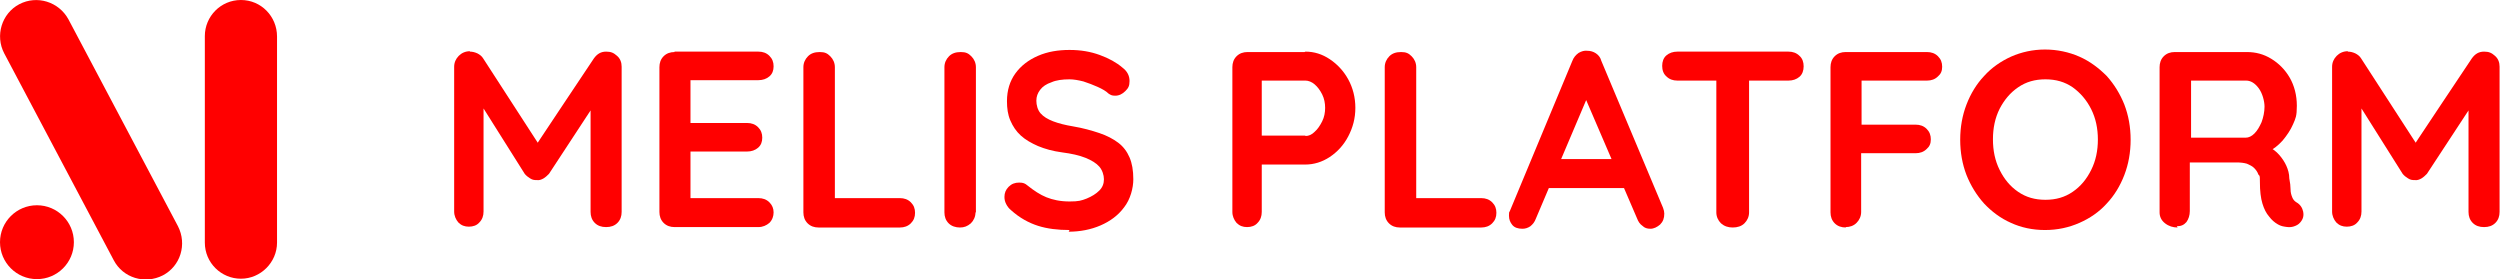
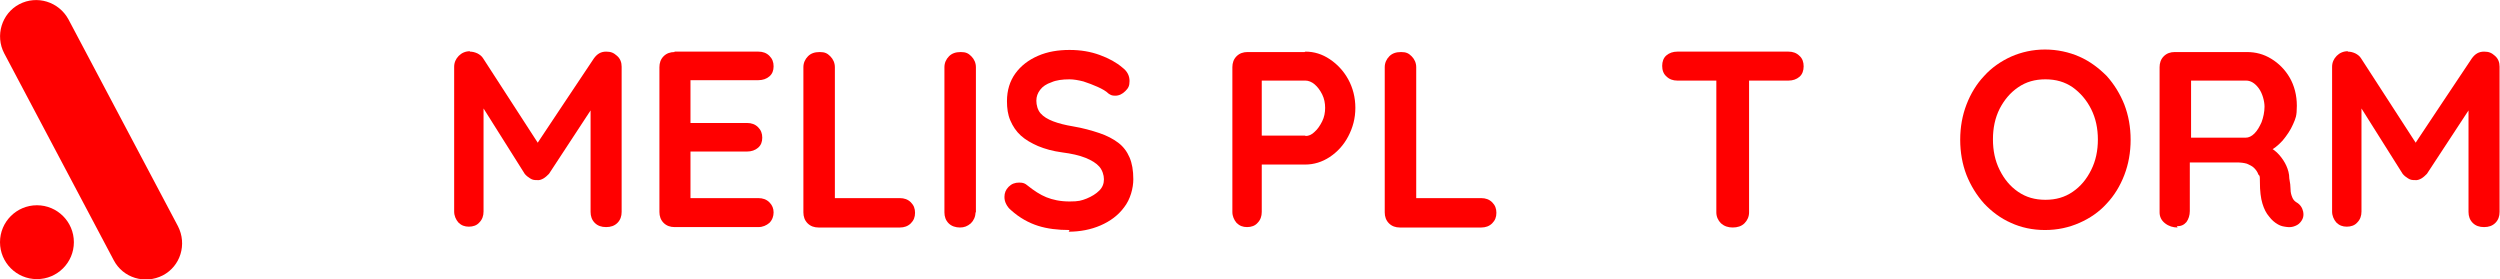
<svg xmlns="http://www.w3.org/2000/svg" id="Layer_1" version="1.1" viewBox="0 0 595.6 66.5">
  <defs>
    <style>
      .st0 {
        fill: red;
      }
    </style>
  </defs>
  <g>
    <path class="st0" d="M111.9,12.3c.6,0,1.1.1,1.8.4.6.3,1.1.7,1.4,1.2l14.5,22.4h-3c0-.1,14.9-22.4,14.9-22.4.8-1.1,1.7-1.6,2.9-1.6s1.8.3,2.6,1c.8.7,1.1,1.6,1.1,2.6v34.6c0,1-.3,1.9-1,2.6-.7.7-1.6,1-2.7,1s-2-.3-2.7-1c-.7-.7-1-1.6-1-2.6v-28.2l2.3.5-12.2,18.6c-.4.4-.8.8-1.3,1.1-.5.3-1.1.5-1.6.4-.5,0-1,0-1.6-.4-.5-.3-1-.7-1.3-1.1l-11.4-18.1,1.6-3.2v30.3c0,1-.3,1.9-1,2.6-.6.7-1.5,1-2.5,1s-1.8-.3-2.5-1c-.6-.7-1-1.6-1-2.6V15.9c0-1,.4-1.9,1.1-2.6.7-.7,1.6-1.1,2.7-1.1Z" />
    <path class="st0" d="M160.7,12.3h20c1,0,1.9.3,2.6,1,.7.7,1,1.5,1,2.5s-.3,1.8-1,2.4c-.7.6-1.6.9-2.6.9h-16.7l.5-1v11.7l-.5-.5h14c1,0,1.9.3,2.6,1,.7.7,1,1.5,1,2.5s-.3,1.8-1,2.4c-.7.6-1.6.9-2.6.9h-13.8l.3-.5v12.1l-.5-.5h16.7c1,0,1.9.3,2.6,1,.7.7,1,1.5,1,2.4s-.3,1.8-1,2.5c-.7.6-1.6,1-2.6,1h-20c-1,0-1.9-.3-2.6-1-.7-.7-1-1.6-1-2.6V16c0-1,.3-1.9,1-2.6s1.6-1,2.6-1Z" />
    <path class="st0" d="M214.4,47.2c1,0,1.9.3,2.6,1,.7.7,1,1.5,1,2.5s-.3,1.8-1,2.5c-.7.7-1.6,1-2.6,1h-19.4c-1,0-1.9-.3-2.6-1-.7-.7-1-1.6-1-2.6V16c0-1,.4-1.9,1.1-2.6.7-.7,1.6-1,2.8-1s1.8.3,2.5,1c.7.7,1.1,1.6,1.1,2.6v32.2l-1.3-1h16.9Z" />
    <path class="st0" d="M232.4,50.6c0,1-.4,1.9-1.1,2.6-.8.7-1.6,1-2.6,1s-2-.3-2.7-1c-.7-.7-1-1.6-1-2.6V16c0-1,.4-1.9,1.1-2.6.7-.7,1.6-1,2.8-1s1.8.3,2.5,1c.7.7,1.1,1.6,1.1,2.6v34.6Z" />
    <path class="st0" d="M254.8,54.8c-2.8,0-5.3-.3-7.5-1-2.2-.7-4.4-1.9-6.4-3.7-.5-.4-.9-.9-1.2-1.5-.3-.6-.4-1.1-.4-1.7,0-.9.3-1.7,1-2.4.7-.7,1.5-1,2.5-1s1.4.2,2,.7c1.5,1.2,3,2.2,4.5,2.8,1.5.6,3.3,1,5.5,1s2.8-.2,4.1-.7c1.2-.5,2.2-1.1,3-1.9.8-.8,1.1-1.7,1.1-2.7s-.4-2.2-1.1-3c-.7-.8-1.8-1.5-3.3-2.1-1.5-.6-3.3-1-5.6-1.3-2.2-.3-4-.8-5.7-1.5-1.6-.7-3-1.5-4.1-2.5-1.1-1-1.9-2.2-2.5-3.6-.6-1.4-.8-2.9-.8-4.6,0-2.6.7-4.8,2-6.6,1.3-1.8,3.1-3.2,5.4-4.2,2.3-1,4.8-1.4,7.5-1.4s5,.4,7.2,1.2c2.2.8,4,1.8,5.4,3,1.2.9,1.7,2,1.7,3.2s-.3,1.7-1,2.4c-.7.7-1.5,1.1-2.4,1.1s-1.1-.2-1.6-.5c-.6-.6-1.5-1.1-2.6-1.6-1.1-.5-2.2-.9-3.4-1.3-1.2-.3-2.3-.5-3.3-.5-1.7,0-3.2.2-4.3.7-1.2.4-2.1,1-2.7,1.8-.6.8-.9,1.6-.9,2.6s.3,2.2,1,3c.7.8,1.7,1.4,3,1.9,1.3.5,2.9.9,4.7,1.2,2.4.4,4.5,1,6.3,1.6,1.8.6,3.3,1.4,4.5,2.3s2.1,2.1,2.7,3.5c.6,1.4.9,3.1.9,5.2s-.7,4.8-2.2,6.7c-1.4,1.9-3.3,3.3-5.6,4.3-2.3,1-4.9,1.5-7.6,1.5Z" />
    <path class="st0" d="M311,12.3c2.1,0,4,.6,5.8,1.8,1.8,1.2,3.3,2.8,4.4,4.8,1.1,2,1.7,4.3,1.7,6.8s-.6,4.7-1.7,6.8-2.6,3.7-4.4,4.9c-1.8,1.2-3.8,1.8-5.8,1.8h-11l.6-1.1v12.4c0,1-.3,1.9-1,2.6-.6.7-1.5,1-2.5,1s-1.8-.3-2.5-1c-.6-.7-1-1.6-1-2.6V16c0-1,.3-1.9,1-2.6.7-.7,1.6-1,2.6-1h13.6ZM311,32.4c.8,0,1.5-.3,2.2-1,.7-.6,1.3-1.5,1.8-2.5.5-1,.7-2.1.7-3.2s-.2-2.2-.7-3.2c-.5-1-1.1-1.8-1.8-2.4-.7-.6-1.5-.9-2.2-.9h-11.1l.7-1.1v15.2l-.7-1h11.1Z" />
    <path class="st0" d="M352.9,47.2c1,0,1.9.3,2.6,1,.7.7,1,1.5,1,2.5s-.3,1.8-1,2.5c-.7.7-1.6,1-2.6,1h-19.4c-1,0-1.9-.3-2.6-1-.7-.7-1-1.6-1-2.6V16c0-1,.4-1.9,1.1-2.6.7-.7,1.6-1,2.8-1s1.8.3,2.5,1c.7.7,1.1,1.6,1.1,2.6v32.2l-1.3-1h16.9Z" />
-     <path class="st0" d="M378.8,21.7l-12.9,30.4c-.3.8-.7,1.3-1.3,1.8-.6.4-1.2.6-1.9.6-1.1,0-1.9-.3-2.4-.9-.5-.6-.8-1.3-.8-2.2s0-.7.2-1.1l14.9-35.8c.3-.8.8-1.4,1.5-1.9.7-.4,1.4-.6,2.1-.5.7,0,1.4.2,2,.6.6.4,1.1,1,1.3,1.8l14.7,35c.2.5.3,1,.3,1.4,0,1.1-.3,1.9-1,2.6-.7.6-1.5,1-2.3,1s-1.4-.2-1.9-.7c-.6-.4-1-1-1.3-1.8l-12.9-30,1.7-.4ZM367.7,44.8l3.3-6.9h16.1l1.1,6.9h-20.6Z" />
    <path class="st0" d="M399.6,19.2c-1,0-1.9-.3-2.6-1-.7-.6-1-1.5-1-2.5s.3-1.9,1-2.5c.7-.6,1.6-.9,2.6-.9h26.5c1,0,1.9.3,2.6,1,.7.6,1,1.5,1,2.5s-.3,1.9-1,2.5c-.7.6-1.6.9-2.6.9h-26.5ZM412.8,54.2c-1.1,0-2-.3-2.8-1-.7-.7-1.1-1.6-1.1-2.6V15.9h7.8v34.7c0,1-.4,1.9-1.1,2.6-.7.7-1.7,1-2.8,1Z" />
-     <path class="st0" d="M439.8,54.2c-1.1,0-2-.3-2.7-1-.7-.7-1-1.6-1-2.6V16c0-1,.3-1.9,1-2.6.7-.7,1.6-1,2.6-1h19.4c1,0,1.9.3,2.6,1,.7.7,1,1.5,1,2.5s-.3,1.7-1,2.3c-.7.7-1.6,1-2.6,1h-16.1l.5-.7v12l-.4-.8h13.3c1,0,1.9.3,2.6,1,.7.7,1,1.5,1,2.5s-.3,1.7-1,2.3c-.7.7-1.6,1-2.6,1h-13.5l.5-.5v14.5c0,1-.4,1.9-1.1,2.6-.7.7-1.6,1-2.6,1Z" />
    <path class="st0" d="M507.6,33.3c0,3-.5,5.8-1.5,8.4-1,2.6-2.4,4.9-4.2,6.8-1.8,2-4,3.5-6.5,4.6s-5.2,1.7-8.2,1.7-5.7-.6-8.1-1.7c-2.5-1.1-4.6-2.7-6.4-4.6-1.8-2-3.2-4.3-4.2-6.8-1-2.6-1.5-5.4-1.5-8.4s.5-5.8,1.5-8.4c1-2.6,2.4-4.9,4.2-6.8,1.8-2,4-3.5,6.4-4.6,2.5-1.1,5.2-1.7,8.1-1.7s5.7.6,8.2,1.7c2.5,1.1,4.6,2.7,6.5,4.6,1.8,2,3.2,4.3,4.2,6.8,1,2.6,1.5,5.4,1.5,8.4ZM499.8,33.3c0-2.7-.5-5.1-1.6-7.3-1.1-2.2-2.6-3.9-4.4-5.2-1.9-1.3-4-1.9-6.5-1.9s-4.6.6-6.5,1.9c-1.9,1.3-3.3,3-4.4,5.1-1.1,2.2-1.6,4.6-1.6,7.3s.5,5.1,1.6,7.3c1.1,2.2,2.5,3.9,4.4,5.2,1.9,1.3,4,1.9,6.5,1.9s4.6-.6,6.5-1.9c1.9-1.3,3.3-3,4.4-5.2,1.1-2.2,1.6-4.6,1.6-7.3Z" />
    <path class="st0" d="M518.8,54.2c-1.1,0-2.1-.3-3-1-.9-.7-1.3-1.6-1.3-2.6V16c0-1,.3-1.9,1-2.6.7-.7,1.6-1,2.6-1h17.2c2.1,0,4,.5,5.8,1.6,1.8,1.1,3.3,2.6,4.4,4.5,1.1,1.9,1.7,4.2,1.7,6.7s-.3,3-.9,4.4c-.6,1.4-1.5,2.7-2.5,3.9-1.1,1.2-2.2,2.1-3.6,2.7v-1.4c1.2.6,2.1,1.3,2.8,2.1.7.8,1.3,1.7,1.7,2.6.4.9.7,1.9.7,3,.2,1,.3,1.9.3,2.6,0,.8.2,1.4.4,1.9.2.5.5.9,1,1.2.9.5,1.4,1.3,1.6,2.2.2,1,0,1.8-.7,2.6-.4.5-1,.8-1.7,1s-1.4.1-2,0c-.7-.1-1.2-.3-1.7-.6-.7-.4-1.4-1-2-1.8-.7-.8-1.2-1.8-1.6-3.1-.4-1.3-.6-3-.6-5.1s-.1-1.3-.4-1.9c-.2-.6-.6-1.1-1-1.5s-1-.7-1.7-1c-.7-.2-1.5-.3-2.4-.3h-12.1l.9-1.4v13c0,1-.3,1.9-.8,2.6-.6.7-1.3,1-2.3,1ZM521.1,32.8h13.9c.7,0,1.4-.3,2.1-1s1.2-1.6,1.7-2.7c.4-1.1.7-2.4.7-3.7s-.5-3.2-1.4-4.4c-.9-1.2-1.9-1.8-3-1.8h-13.8l.7-1.9v16.9l-.8-1.4Z" />
    <path class="st0" d="M559.3,12.3c.6,0,1.1.1,1.8.4.6.3,1.1.7,1.4,1.2l14.5,22.4h-3c0-.1,14.9-22.4,14.9-22.4.8-1.1,1.7-1.6,2.9-1.6s1.8.3,2.6,1c.8.7,1.1,1.6,1.1,2.6v34.6c0,1-.3,1.9-1,2.6-.7.7-1.6,1-2.7,1s-2-.3-2.7-1c-.7-.7-1-1.6-1-2.6v-28.2l2.3.5-12.2,18.6c-.4.4-.8.8-1.3,1.1-.5.3-1.1.5-1.6.4-.5,0-1,0-1.6-.4-.5-.3-1-.7-1.3-1.1l-11.4-18.1,1.6-3.2v30.3c0,1-.3,1.9-1,2.6-.6.7-1.5,1-2.5,1s-1.8-.3-2.5-1c-.6-.7-1-1.6-1-2.6V15.9c0-1,.4-1.9,1.1-2.6.7-.7,1.6-1.1,2.7-1.1Z" />
  </g>
  <g>
-     <path class="st0" d="M57.4,0c-4.8,0-8.6,3.9-8.6,8.6v49.2c0,4.8,3.9,8.6,8.6,8.6s8.6-3.9,8.6-8.6V8.7C66,3.9,62.2,0,57.4,0Z" />
    <path class="st0" d="M16.3,4.6C14,.4,8.8-1.2,4.6,1,.4,3.2-1.2,8.5,1,12.7l26.1,49.3c2.2,4.2,7.4,5.8,11.7,3.6,4.2-2.2,5.8-7.4,3.6-11.7L16.3,4.6Z" />
    <circle class="st0" cx="8.8" cy="57.7" r="8.8" />
  </g>
</svg>